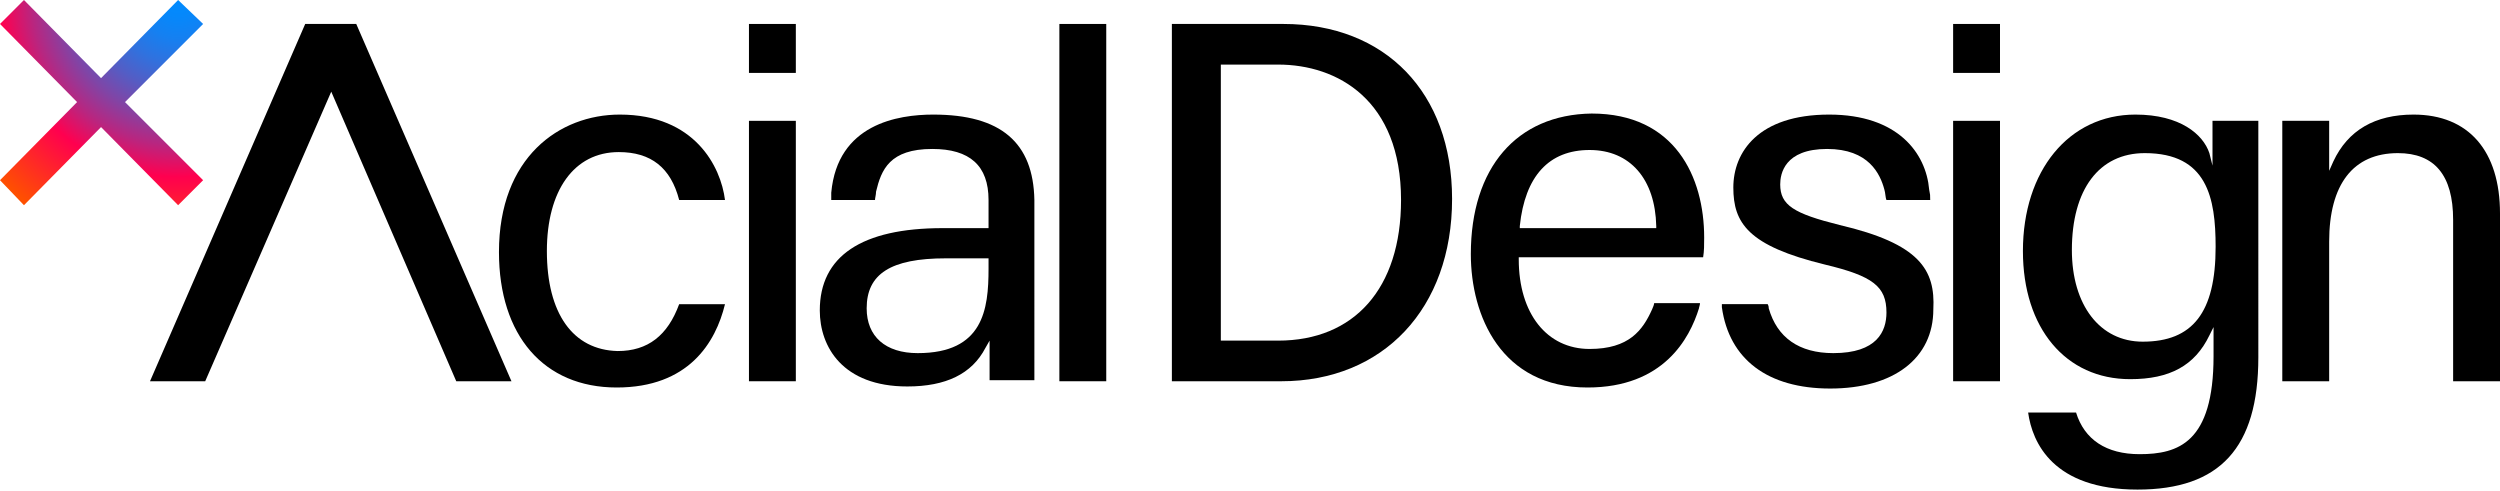
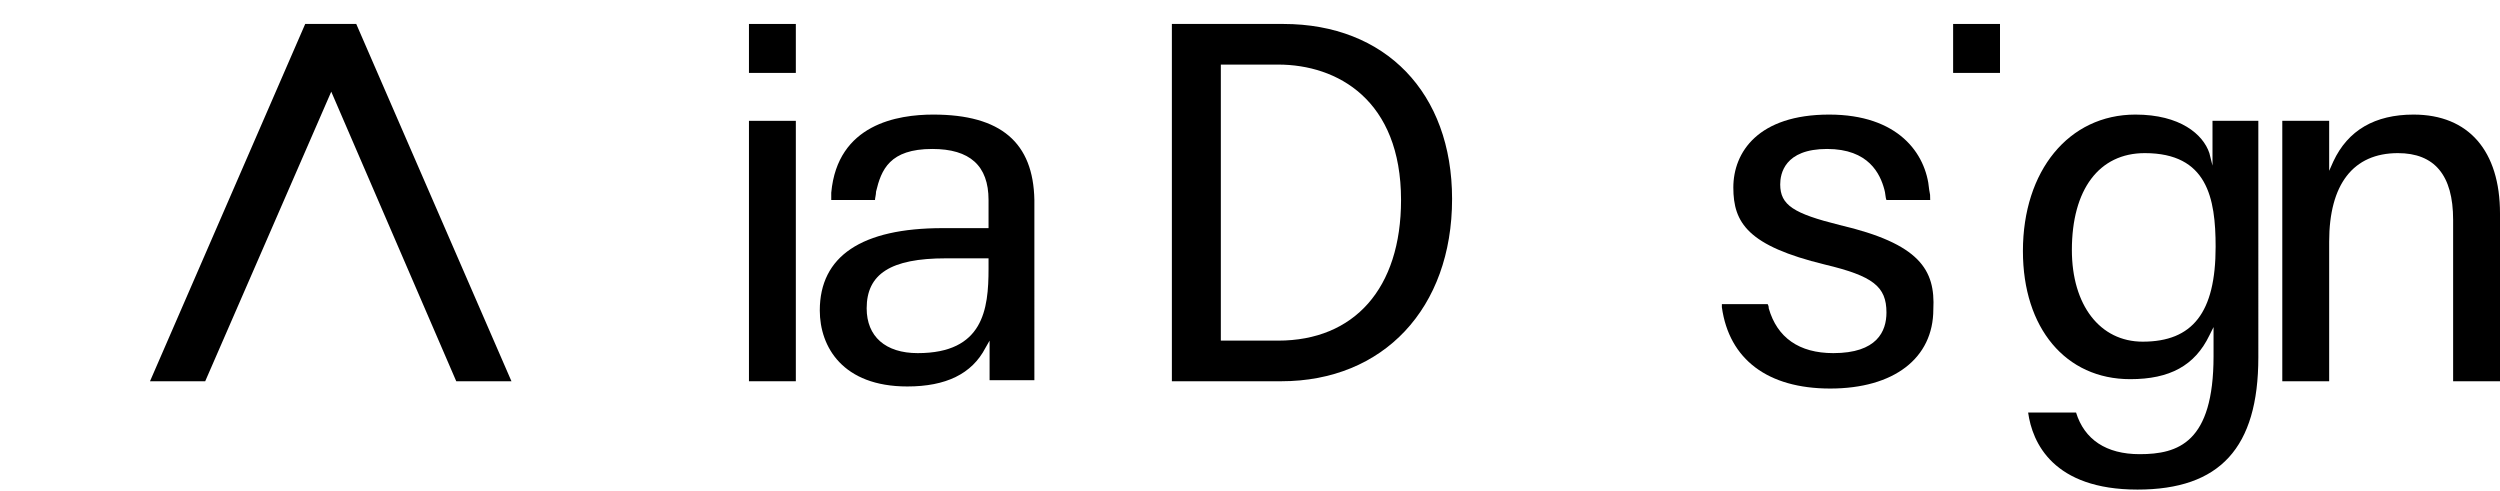
<svg xmlns="http://www.w3.org/2000/svg" version="1.1" id="layer" x="0px" y="0px" viewBox="0 0 240 47.1" style="enable-background:new 0 0 240 47.1;" xml:space="preserve">
  <style type="text/css">
	.st0{fill:url(#SVGID_1_);}
</style>
  <g>
-     <path d="M52.5,24.1c0-5.8,2.6-9.5,6.9-9.5c3.1,0,5,1.5,5.8,4.6h4.4C69.2,16,66.7,11,59.5,11c-5.8,0-11.6,4.1-11.6,13.2   c0,8,4.3,13,11.3,13c6.9,0,9.5-4.3,10.4-8h-4.4c-1.1,3-3,4.5-5.9,4.5C55,33.6,52.5,30.1,52.5,24.1z" />
    <rect x="71.9" y="11.6" width="4.5" height="25" />
    <rect x="71.9" y="2.3" width="4.5" height="4.7" />
-     <rect x="187.5" y="11.6" width="4.5" height="25" />
    <rect x="187.5" y="2.3" width="4.5" height="4.7" />
-     <rect x="101.7" y="2.3" width="4.5" height="34.3" />
    <path d="M123.2,2.3h-10.7v34.3H123c9.8,0,16.4-7,16.4-17.5C139.4,8.9,133,2.3,123.2,2.3z M122.7,32.7h-5.5V6.2h5.5   c5.7,0,11.8,3.4,11.8,13C134.5,27.7,130,32.7,122.7,32.7z" />
    <path d="M212.1,14.7c-0.6-1.8-2.8-3.7-7.1-3.7c-6.4,0-10.8,5.4-10.8,13.1c0,7.4,4.1,12.3,10.3,12.3c3.8,0,6.2-1.3,7.6-4.2l0.4-0.8   v2.8c0,8.3-3.4,9.4-7.1,9.4c-3.2,0-5.3-1.4-6.1-4h-4.6c0.4,2.9,2.4,7.4,10.5,7.4c7.9,0,11.6-4,11.6-12.7V11.6h-4.4l0,4.3   L212.1,14.7z M205.7,32.8c-4.1,0-6.8-3.5-6.8-8.8c0-5.8,2.6-9.3,7-9.3c6,0,6.8,4.3,6.8,9C212.7,30,210.5,32.8,205.7,32.8z" />
    <path d="M231.7,11c-3.7,0-6.3,1.5-7.7,4.5l-0.4,0.9l0-1c0-0.6,0-3,0-3.8h-4.5v25h4.5V23.2c0-5.5,2.3-8.5,6.6-8.5   c3.5,0,5.3,2.1,5.3,6.4v15.5h4.5V20.5C240,14.5,237,11,231.7,11z" />
    <path d="M89.6,11c-3.4,0-9.2,0.9-9.8,7.5c0,0.3,0,0.5,0,0.7H84c0-0.2,0.1-0.5,0.1-0.8c0.5-2.1,1.3-4.1,5.4-4.1   c3.6,0,5.4,1.6,5.4,4.9v2.7h-4.4c-7.8,0-11.8,2.7-11.8,7.9c0,3.5,2.2,7.3,8.4,7.3c3.7,0,6.2-1.2,7.5-3.7l0.4-0.7v3.8h4.3V19.2   C99.2,13.7,96.1,11,89.6,11z M94.9,25.8c0,3.9-0.5,8.1-6.8,8.1c-3.1,0-4.9-1.6-4.9-4.3c0-3.3,2.3-4.8,7.6-4.8h4.1V25.8z" />
-     <path d="M141.2,24.4c0,5.9,2.9,12.8,11.2,12.8c7.3,0,9.8-4.7,10.7-7.6c0-0.1,0.1-0.3,0.1-0.5h-4.4c0,0.1-0.1,0.4-0.2,0.6   c-0.9,2-2.2,3.8-6,3.8c-4.1,0-6.8-3.4-6.8-8.6l0-0.2h17.7c0.1-0.6,0.1-1.2,0.1-1.9c0-5.8-2.8-11.9-10.8-11.9   C145.6,11,141.2,16.1,141.2,24.4z M159,21.7l0,0.2h-13.1l0-0.2c0.5-4.8,2.8-7.3,6.7-7.3C156.5,14.4,158.9,17.2,159,21.7z" />
    <polygon points="29.3,2.3 14.4,36.6 19.7,36.6 31.8,8.8 43.8,36.6 49.1,36.6 34.2,2.3  " />
    <path d="M176.6,21.6L176.6,21.6c-4.4-1.1-5.7-1.9-5.7-3.9c0-1,0.4-3.4,4.5-3.4c4,0,5.1,2.4,5.5,3.9c0.1,0.3,0.1,0.8,0.2,1h4.2   c0-0.5,0-0.5-0.1-1c-0.3-3.5-3-7.2-9.6-7.2c-6.8,0-9.2,3.6-9.2,7c0,3.4,1.4,5.6,8.8,7.4c4.6,1.1,5.9,2.1,5.9,4.6   c0,1.8-0.9,3.9-5.1,3.9c-3.3,0-5.4-1.5-6.2-4.3c0-0.1,0-0.2-0.1-0.4h-4.4c0,0.1,0,0.2,0,0.3c0.7,5,4.4,7.8,10.4,7.8   c6.1,0,9.9-2.9,9.9-7.6C185.8,25.9,184.3,23.4,176.6,21.6z" />
    <radialGradient id="SVGID_1_" cx="17.126" cy="-0.132" r="24.447" gradientUnits="userSpaceOnUse">
      <stop offset="0" style="stop-color:#008BFF" />
      <stop offset="6.914833e-02" style="stop-color:#0588FB" />
      <stop offset="0.156" style="stop-color:#1580F1" />
      <stop offset="0.252" style="stop-color:#2F72DF" />
      <stop offset="0.355" style="stop-color:#525EC6" />
      <stop offset="0.463" style="stop-color:#8045A6" />
      <stop offset="0.576" style="stop-color:#B82680" />
      <stop offset="0.691" style="stop-color:#FA0353" />
      <stop offset="0.7" style="stop-color:#FF004F" />
      <stop offset="1" style="stop-color:#FF5000" />
    </radialGradient>
-     <polygon class="st0" points="19.5,2.3 17.1,0 9.7,7.5 2.3,0 0,2.3 7.4,9.8 0,17.3 2.3,19.7 9.7,12.2 17.1,19.7 19.5,17.3 12,9.8     " />
  </g>
</svg>